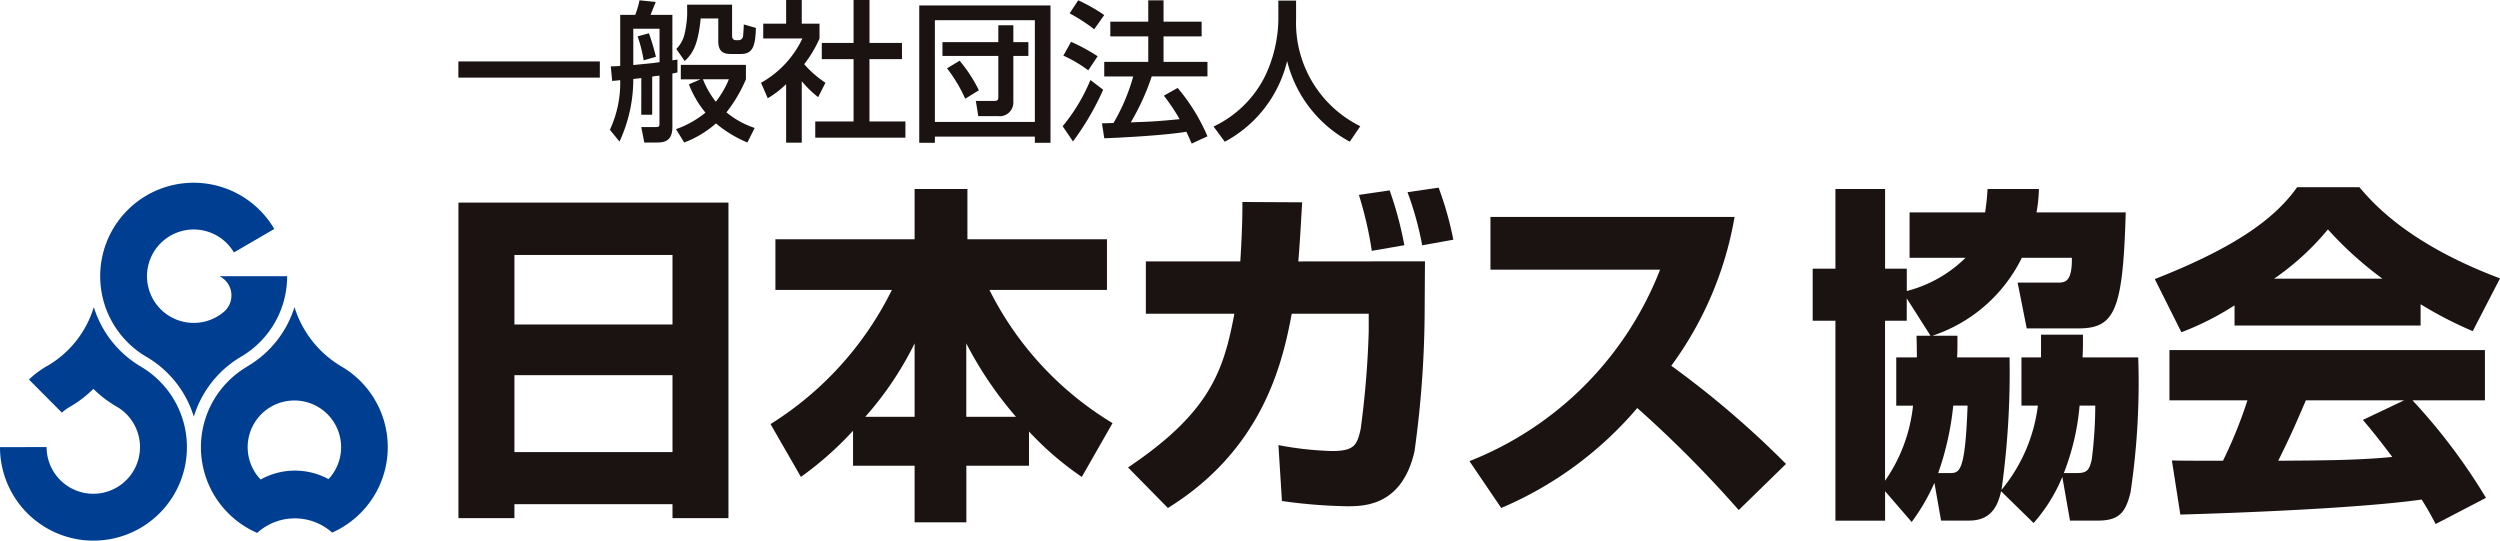
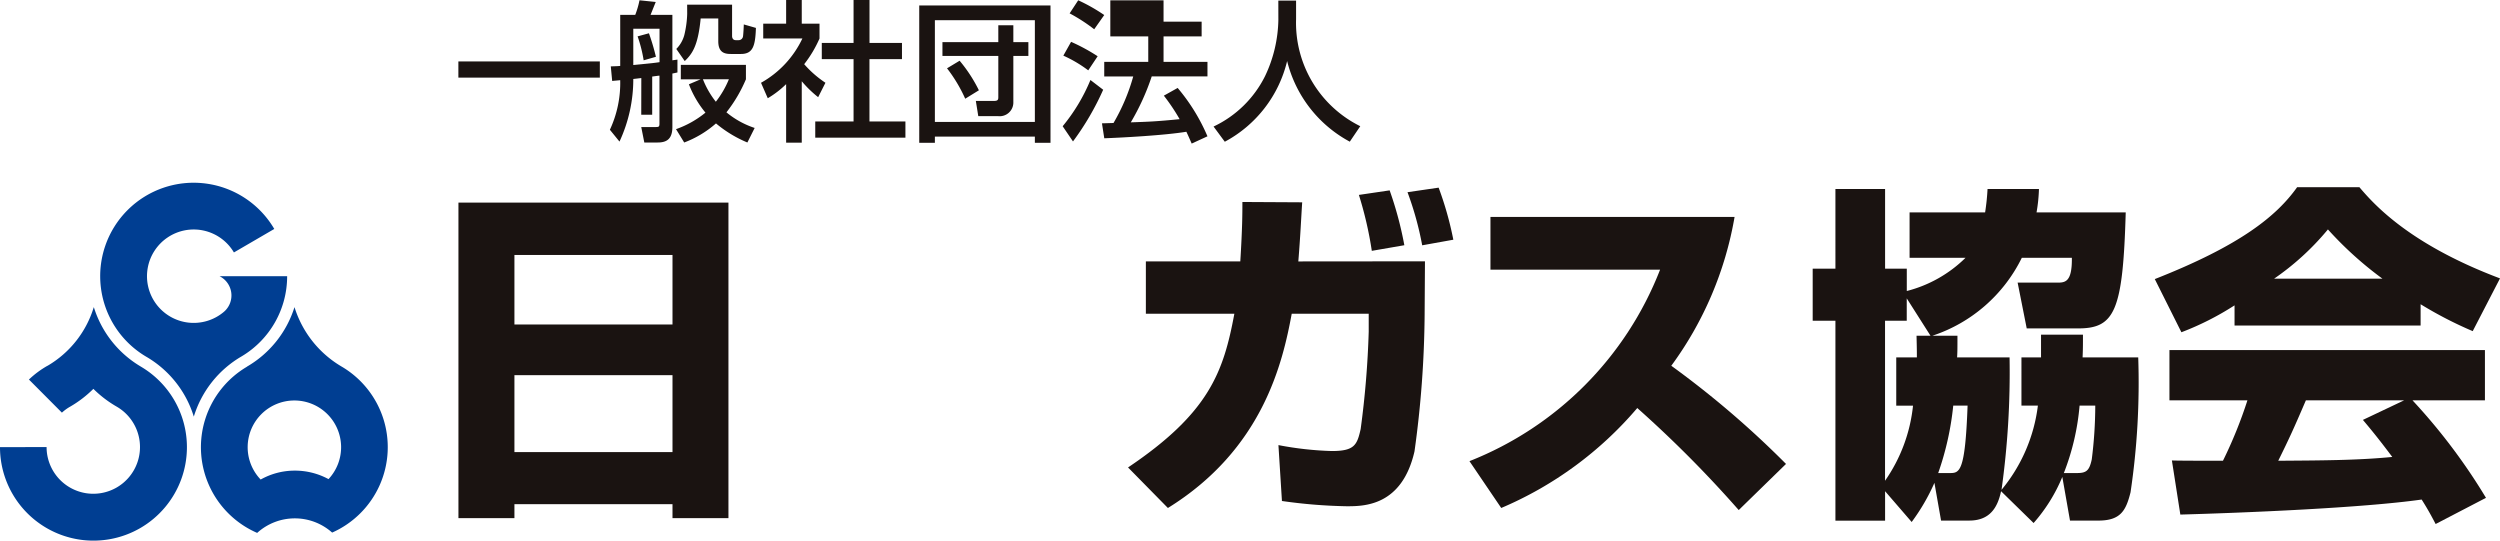
<svg xmlns="http://www.w3.org/2000/svg" width="148" height="32" viewBox="0 0 148 32">
  <defs>
    <clipPath id="clip-path">
      <rect id="長方形_183" data-name="長方形 183" width="148" height="32" fill="none" />
    </clipPath>
  </defs>
  <g id="グループ_24396" data-name="グループ 24396" transform="translate(-100 -24)">
    <g id="グループ_2306" data-name="グループ 2306" transform="translate(100 24)">
      <rect id="長方形_182" data-name="長方形 182" width="8.374" height="0.958" transform="translate(27.136 3.637)" fill="#1a1311" />
      <g id="グループ_370" data-name="グループ 370" transform="translate(0 0)">
        <g id="グループ_369" data-name="グループ 369" clip-path="url(#clip-path)">
          <path id="パス_25269" data-name="パス 25269" d="M37.861,4.621c-.26.028-.368.045-.475.054a8.755,8.755,0,0,1-.817,3.707L36,7.682a6.552,6.552,0,0,0,.611-2.935c-.072.009-.4.036-.475.045l-.082-.862c.244-.009.369-.009.558-.027V.879h.89a5.154,5.154,0,0,0,.251-.862l.962.1c-.054.134-.207.512-.306.763H39.7V3.571c.108-.017.2-.026.3-.044v.763c-.125.027-.2.045-.3.063V7.521c0,.744-.377.915-.872.915h-.79l-.181-.915h.845c.2,0,.233-.018.233-.215V4.478c-.107.009-.169.018-.43.054V6.793h-.648ZM38.94,1.7H37.386V3.85c1.078-.107,1.2-.116,1.554-.17Zm-.628.27a13.317,13.317,0,0,1,.413,1.392L38,3.571a8.172,8.172,0,0,0-.359-1.418Zm3.054,2.728H40.2V3.842h3.854v.852A8.5,8.5,0,0,1,42.9,6.65a5.143,5.143,0,0,0,1.671.925l-.431.861a7.2,7.2,0,0,1-1.859-1.13A6.109,6.109,0,0,1,40.4,8.436l-.485-.79a5.754,5.754,0,0,0,1.743-.978,5.958,5.958,0,0,1-.98-1.678ZM40.574.278h2.66v1.85c0,.143.072.25.216.25h.18a.259.259,0,0,0,.252-.232c.018-.1.045-.584.045-.7l.718.206c-.035,1.077-.18,1.543-.89,1.543h-.593c-.368,0-.745-.08-.745-.753V1.094H41.375c-.161,1.669-.521,2.109-.943,2.522l-.5-.718a1.838,1.838,0,0,0,.475-.825,6.128,6.128,0,0,0,.17-1.256Zm.935,4.416a5.176,5.176,0,0,0,.764,1.329,5.621,5.621,0,0,0,.772-1.329Z" transform="translate(0.105 0)" fill="#1a1311" />
          <path id="パス_25270" data-name="パス 25270" d="M47.333,8.446h-.925V4.981a5.682,5.682,0,0,1-1.087.835l-.4-.915A5.865,5.865,0,0,0,47.37,2.279H45.052V1.4h1.356V0h.925V1.4h1.051v.88A7.02,7.02,0,0,1,47.477,3.8a6.231,6.231,0,0,0,1.258,1.1l-.431.853a6.553,6.553,0,0,1-.971-.943ZM50.4,0h.944V2.54h1.922V3.5H51.341V7.189H53.47v.96H48.132v-.96H50.4V3.5H48.519V2.54H50.4Z" transform="translate(0.131 0)" fill="#1a1311" />
          <path id="パス_25271" data-name="パス 25271" d="M54.261.323h7.771V8.454h-.926V8.085H55.187v.369h-.926Zm.926,6.893h5.919V1.194H55.187Zm.448-4.721h3.307v-1h.89v1h.89v.817h-.89V6.093a.81.81,0,0,1-.908.781H57.756l-.144-.9H58.69c.216,0,.252-.071.252-.214V3.311H55.635Zm1.348,3.348a8.775,8.775,0,0,0-1.077-1.8l.745-.449a8.642,8.642,0,0,1,1.141,1.75Z" transform="translate(0.158 0.001)" fill="#1a1311" />
-           <path id="パス_25272" data-name="パス 25272" d="M65.126,5.313a16.128,16.128,0,0,1-1.787,3.06l-.611-.9a10.728,10.728,0,0,0,1.644-2.737Zm-1.9-2.836a10.993,10.993,0,0,1,1.573.853l-.557.835a7.6,7.6,0,0,0-1.474-.871Zm.422-2.46A10.4,10.4,0,0,1,65.189.89l-.594.843A10.174,10.174,0,0,0,63.14.791ZM68,4.524a13.963,13.963,0,0,1-1.239,2.719c1.033-.036,1.436-.045,2.891-.188a11.613,11.613,0,0,0-.934-1.392l.817-.457A11.265,11.265,0,0,1,71.3,8.069l-.934.431c-.118-.27-.2-.458-.315-.7-1.3.215-3.863.351-4.86.386L65.054,7.3c.125,0,.612-.018.683-.018a11.588,11.588,0,0,0,1.168-2.755H65.189V3.662h2.606V2.154H65.549v-.87h2.246V.018H68.7V1.284h2.255v.87H68.7V3.662h2.6v.862Z" transform="translate(0.182 0)" fill="#1a1311" />
+           <path id="パス_25272" data-name="パス 25272" d="M65.126,5.313a16.128,16.128,0,0,1-1.787,3.06l-.611-.9a10.728,10.728,0,0,0,1.644-2.737Zm-1.9-2.836a10.993,10.993,0,0,1,1.573.853l-.557.835a7.6,7.6,0,0,0-1.474-.871Zm.422-2.46A10.4,10.4,0,0,1,65.189.89l-.594.843A10.174,10.174,0,0,0,63.14.791ZM68,4.524a13.963,13.963,0,0,1-1.239,2.719c1.033-.036,1.436-.045,2.891-.188a11.613,11.613,0,0,0-.934-1.392l.817-.457A11.265,11.265,0,0,1,71.3,8.069l-.934.431c-.118-.27-.2-.458-.315-.7-1.3.215-3.863.351-4.86.386L65.054,7.3c.125,0,.612-.018.683-.018a11.588,11.588,0,0,0,1.168-2.755H65.189V3.662h2.606V2.154H65.549v-.87V.018H68.7V1.284h2.255v.87H68.7V3.662h2.6v.862Z" transform="translate(0.182 0)" fill="#1a1311" />
          <path id="パス_25273" data-name="パス 25273" d="M75.469.036H76.52v1.1a6.822,6.822,0,0,0,3.8,6.335l-.62.916a7.449,7.449,0,0,1-3.71-4.774A7.362,7.362,0,0,1,72.3,8.391l-.665-.9a6.5,6.5,0,0,0,3.046-2.98,8.031,8.031,0,0,0,.79-3.339Z" transform="translate(0.208 0)" fill="#1a1311" />
          <path id="パス_25274" data-name="パス 25274" d="M11.458,24.639a6.224,6.224,0,0,1,2.829-3.563l0,0a5.518,5.518,0,0,0,2.695-4.745h-4v0a1.275,1.275,0,0,1,.313,2.057l-.064.057a2.765,2.765,0,1,1,.6-3.521v0l2.389-1.391,0,0a5.532,5.532,0,1,0-7.589,7.558h0a6.205,6.205,0,0,1,2.822,3.541" transform="translate(0.017 0.021)" fill="#003e92" />
          <path id="パス_25275" data-name="パス 25275" d="M0,26.435a5.533,5.533,0,1,0,8.3-4.79l.016.008a6.213,6.213,0,0,1-2.759-3.5l-.006,0a6.053,6.053,0,0,1-2.727,3.46l-.031.014a5.521,5.521,0,0,0-1.081.807l0,0,.008.006,1.945,1.953a2.674,2.674,0,0,1,.507-.366v0a6.721,6.721,0,0,0,1.356-1.043l0,0a6.725,6.725,0,0,0,1.356,1.039l0,0a2.765,2.765,0,1,1-4.126,2.407Z" transform="translate(0 0.036)" fill="#003e92" />
          <path id="パス_25276" data-name="パス 25276" d="M20.143,21.637h0A6.213,6.213,0,0,1,17.4,18.146a6.217,6.217,0,0,1-2.827,3.53l.01,0a5.529,5.529,0,0,0,.607,9.836h0a3.319,3.319,0,0,1,4.439-.019l0,0a5.531,5.531,0,0,0,.514-9.855m-.735,6.687,0,0a4.162,4.162,0,0,0-1.986-.5,4.113,4.113,0,0,0-2.025.528h0a2.766,2.766,0,1,1,4.016-.024" transform="translate(0.034 0.036)" fill="#003e92" />
          <path id="パス_25277" data-name="パス 25277" d="M17.378,18.136l0,.01h0Z" transform="translate(0.051 0.036)" fill="#003e92" />
          <path id="パス_25278" data-name="パス 25278" d="M27.061,11.97H43.045V30.65H39.733v-.827H30.375v.827H27.061Zm12.672,3.1H30.375v4.116h9.358Zm0,7.116H30.375V26.74h9.358Z" transform="translate(0.079 0.024)" fill="#1a1311" />
-           <path id="パス_25279" data-name="パス 25279" d="M50.368,25.479a19.886,19.886,0,0,1-3.085,2.731l-1.8-3.125a19.586,19.586,0,0,0,7.184-7.943H45.772v-3h8.241V11.165h3.126v2.979H65.4v3H58.444a19.248,19.248,0,0,0,7.287,7.882l-1.821,3.186a18.377,18.377,0,0,1-3.126-2.69v2.028H57.076V30.9H54.013V27.548H50.368Zm3.645-.828V20.308a19.611,19.611,0,0,1-2.92,4.344Zm6,0a22.057,22.057,0,0,1-2.941-4.344v4.344Z" transform="translate(0.132 0.022)" fill="#1a1311" />
          <path id="パス_25280" data-name="パス 25280" d="M84.164,15.448l-.02,3.164a61.632,61.632,0,0,1-.6,8.089c-.745,3.247-3,3.247-4.017,3.247a30.594,30.594,0,0,1-3.83-.311l-.208-3.309a19.53,19.53,0,0,0,3.168.351c1.346,0,1.49-.372,1.7-1.3a54.782,54.782,0,0,0,.477-5.77V18.551H76.276c-.539,2.917-1.719,8.027-7.33,11.5l-2.36-2.4c4.8-3.227,5.651-5.648,6.294-9.1H67.641v-3.1h5.591c.124-2.007.124-2.876.124-3.516l3.54.02c-.063.931-.1,1.9-.229,3.5Zm-3.147-.62a21.9,21.9,0,0,0-.765-3.311l1.821-.269a21.141,21.141,0,0,1,.87,3.247ZM84,14.5a18.78,18.78,0,0,0-.87-3.144l1.843-.269a19.63,19.63,0,0,1,.87,3.082Z" transform="translate(0.194 0.022)" fill="#1a1311" />
          <path id="パス_25281" data-name="パス 25281" d="M86.74,27.275A19.969,19.969,0,0,0,98.025,15.939H87.983V12.816h14.452a20.824,20.824,0,0,1-3.747,8.812,55.4,55.4,0,0,1,6.792,5.812l-2.8,2.731a68.909,68.909,0,0,0-6.005-6.041,21.709,21.709,0,0,1-8.054,5.917Z" transform="translate(0.252 0.025)" fill="#1a1311" />
          <path id="パス_25282" data-name="パス 25282" d="M115.57,19.854c0,.765,0,.971-.021,1.283h3.106a50.174,50.174,0,0,1-.476,7.839,9.659,9.659,0,0,0,2.153-4.985h-.973V21.137h1.159V19.791H123c0,.642,0,.849-.022,1.346h3.294a44.028,44.028,0,0,1-.455,7.985c-.27,1.075-.58,1.675-1.906,1.675h-1.678l-.455-2.585a9.747,9.747,0,0,1-1.7,2.729l-1.926-1.883c-.208.993-.684,1.738-1.884,1.738H114.6l-.393-2.234a11.9,11.9,0,0,1-1.347,2.318l-1.574-1.822V30.8h-2.94V18.964H107V15.882h1.346V11.166h2.94v4.716h1.285v1.324a7.662,7.662,0,0,0,3.477-1.966h-3.312V12.552h4.472a13.694,13.694,0,0,0,.144-1.386h3.043a9.348,9.348,0,0,1-.143,1.386h5.28c-.166,5.833-.643,6.868-2.816,6.868h-3.045l-.538-2.71h2.319c.475,0,.911,0,.891-1.469H119.38a9.063,9.063,0,0,1-5.3,4.614Zm-1.595,0-1.407-2.213v1.324h-1.285v9.474a9.474,9.474,0,0,0,1.657-4.447h-.993V21.137h1.221c0-.29,0-.456-.02-1.283Zm1.118,8.129c.6,0,.932,0,1.077-3.992h-.849a17.256,17.256,0,0,1-.891,3.992Zm7.537,0c.56,0,.744-.124.891-.807a25.536,25.536,0,0,0,.208-3.185H122.8a14.218,14.218,0,0,1-.932,3.992Z" transform="translate(0.311 0.022)" fill="#1a1311" />
          <path id="パス_25283" data-name="パス 25283" d="M131.915,18.055a16.828,16.828,0,0,1-3.146,1.592L127.194,16.5c5.052-1.986,7.206-3.723,8.427-5.441h3.685c.891,1.055,3,3.393,8.324,5.4l-1.615,3.123a23.5,23.5,0,0,1-3.085-1.593v1.262H131.915ZM143.82,31c-.208-.394-.434-.829-.828-1.449-3.52.5-10.56.786-14.286.89l-.5-3.206c.1.02,2.733.02,3.023.02a26.354,26.354,0,0,0,1.449-3.578h-4.617V20.7h18.677v2.979h-4.287a34.861,34.861,0,0,1,4.349,5.771Zm-3.147-14.523a21.3,21.3,0,0,1-3.23-2.917,15.611,15.611,0,0,1-3.188,2.917Zm1.284,7.2h-5.818c-.745,1.737-.994,2.274-1.637,3.578,2.444-.02,4.68-.02,6.751-.226-.87-1.159-1.325-1.7-1.739-2.193Z" transform="translate(0.37 0.022)" fill="#1a1311" />
        </g>
      </g>
    </g>
  </g>
</svg>